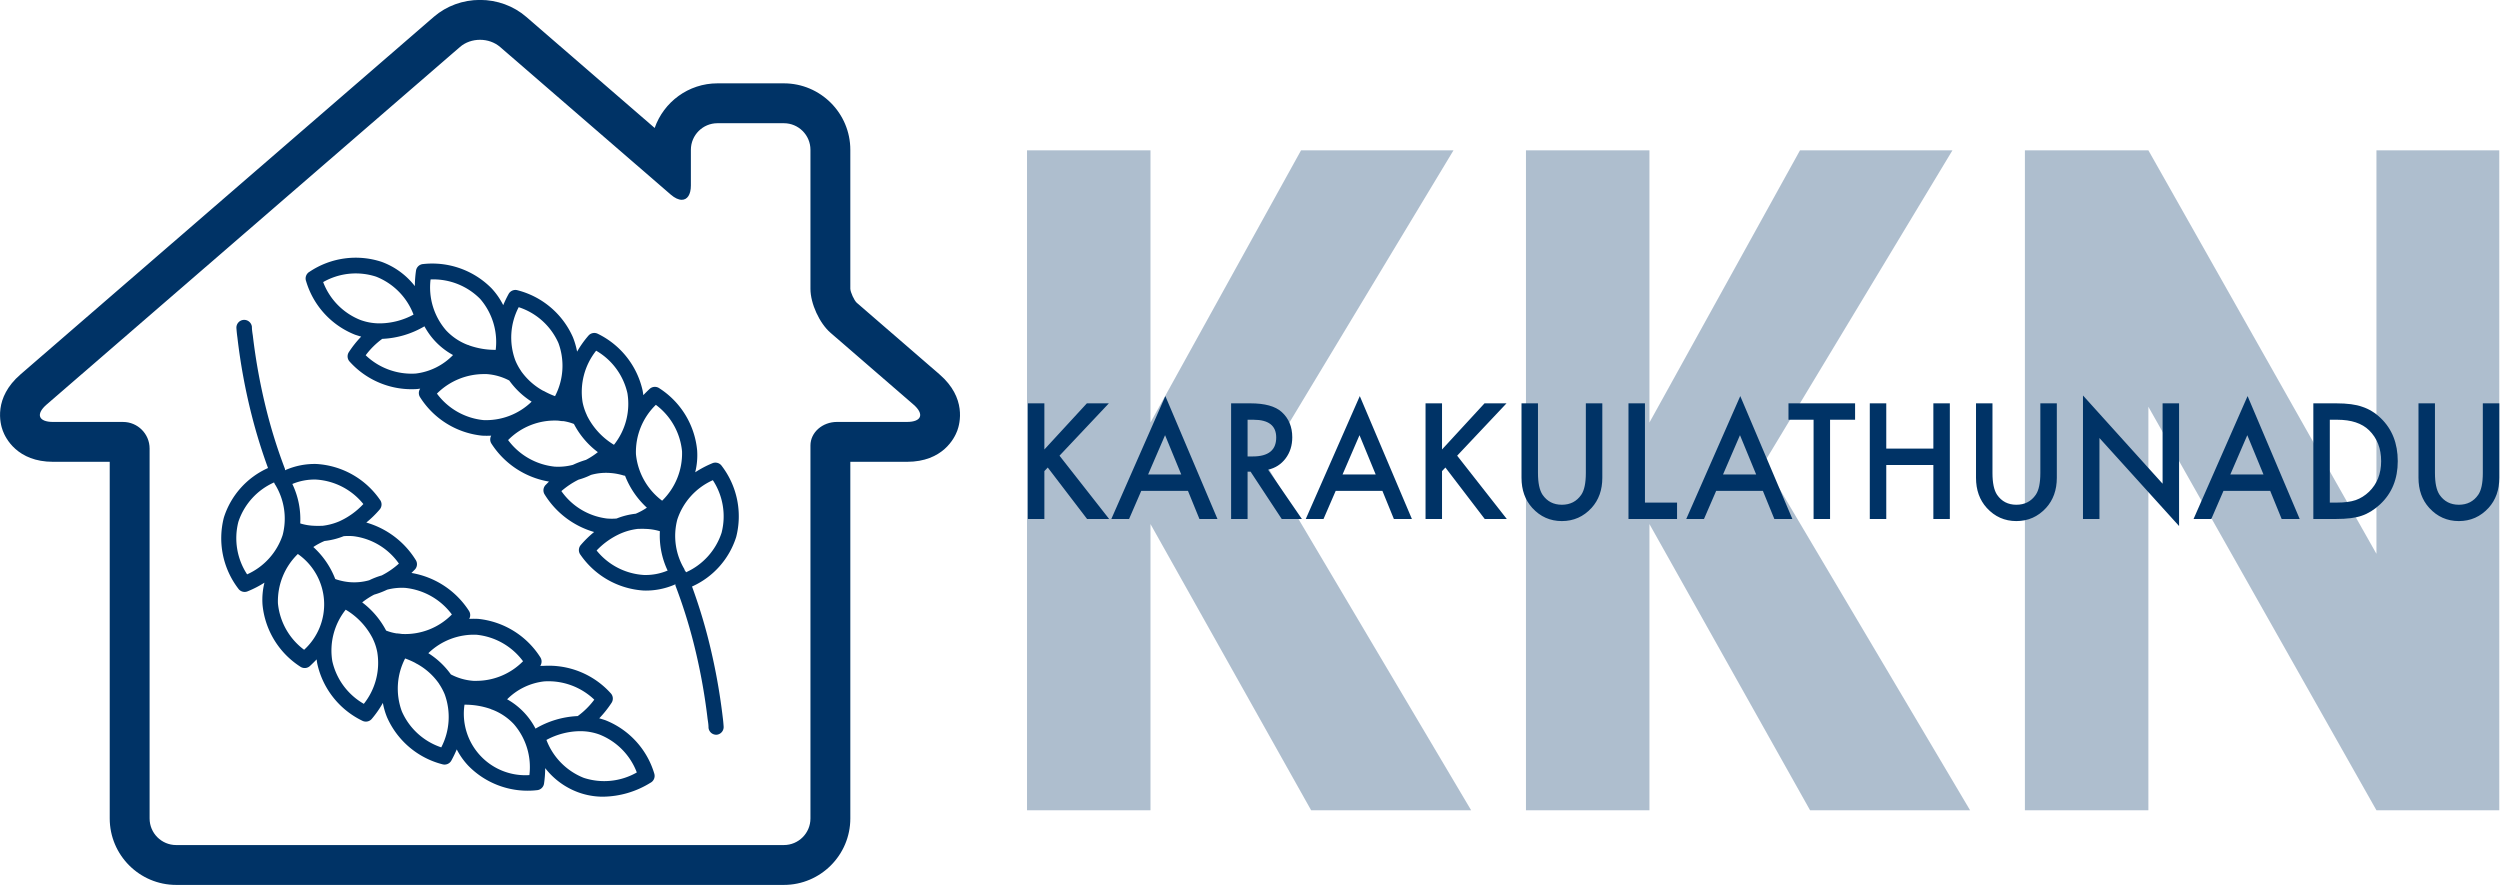
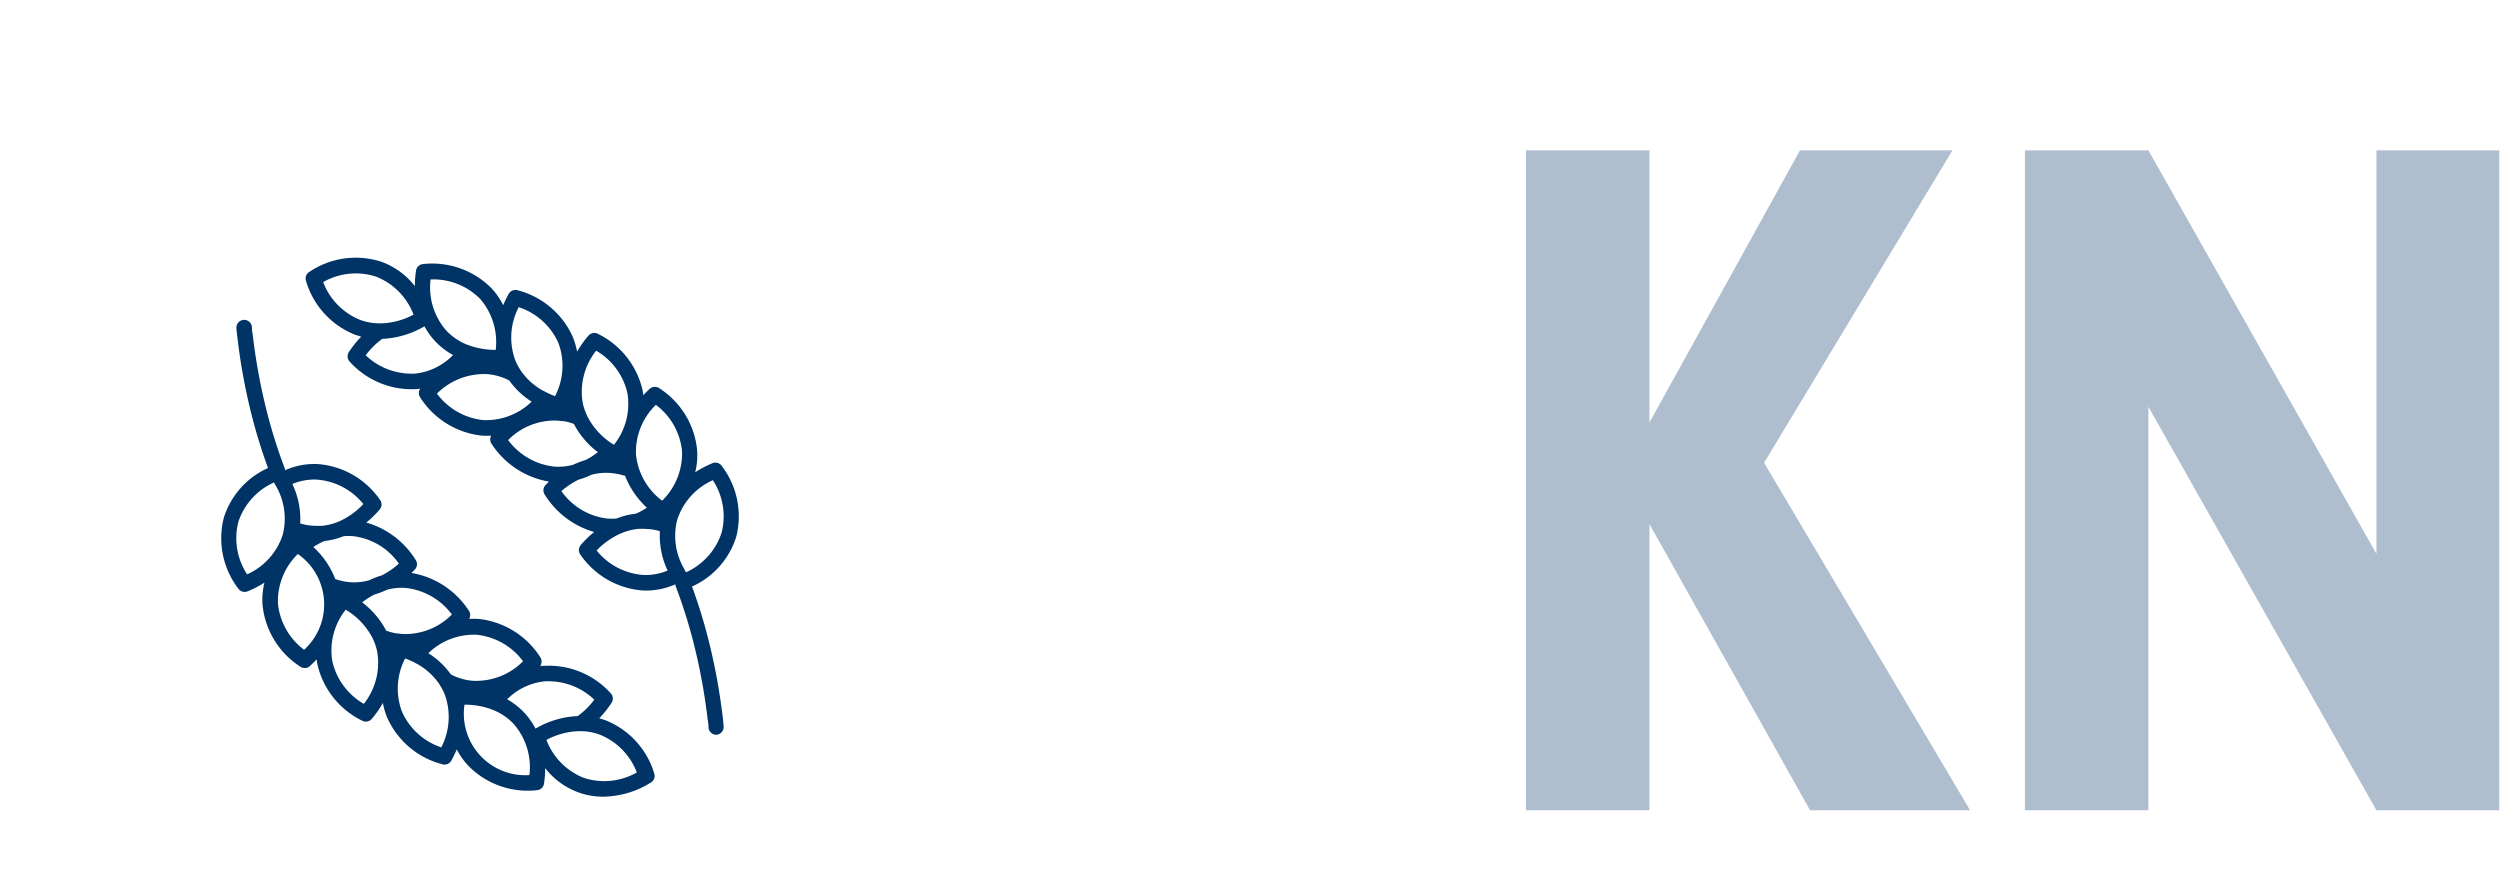
<svg xmlns="http://www.w3.org/2000/svg" xmlns:ns1="http://sodipodi.sourceforge.net/DTD/sodipodi-0.dtd" xmlns:ns2="http://www.inkscape.org/namespaces/inkscape" version="1.1" width="201.838" height="71.463" viewBox="0 0 2018.379 714.63" id="svg237" ns1:docname="logo1.svg" ns2:export-filename="logo1.svg" ns2:export-xdpi="70" ns2:export-ydpi="70">
  <ns1:namedview id="namedview1" pagecolor="#ffffff" bordercolor="#000000" borderopacity="0.25" ns2:showpageshadow="2" ns2:pageopacity="0.0" ns2:pagecheckerboard="0" ns2:deskcolor="#d1d1d1" showguides="true" />
  <defs id="defs241" />
  <g id="g424" style="display:inline;opacity:1" transform="translate(-70.438,-201.107)">
-     <path d="m 118.297,215.912 c 3.103,0 6.211,1.027 8.582,3.074 l 72.814,62.99 c 1.736,1.497 3.347,2.212 4.691,2.212 2.343,0 3.891,-2.161 3.891,-6.137 v -15.196 c 0,-6.262 5.082,-11.344 11.344,-11.344 h 28.333 c 6.262,0 11.344,5.082 11.344,11.344 v 59.332 c 0,6.262 3.84,14.668 8.582,18.769 l 35.366,30.596 c 4.742,4.101 3.5,7.425 -2.762,7.425 h -29.842 c -6.262,0 -11.344,4.498 -11.344,10.046 0,5.547 0,10.046 0,10.046 v 149.117 c 0,6.262 -5.082,11.344 -11.344,11.344 H -11.353 c -6.262,0 -11.344,-5.082 -11.344,-11.344 V 390.327 c 0,-6.262 -5.082,-11.344 -11.344,-11.344 h -29.842 c -6.262,0 -7.504,-3.324 -2.762,-7.425 L 109.721,218.992 c 2.365,-2.059 5.474,-3.08 8.576,-3.08 m 0,-17.017 c -7.323,0 -14.322,2.564 -19.711,7.215 L -77.781,358.687 c -11.594,10.023 -8.718,20.942 -7.561,24.05 1.157,3.114 6.126,13.256 21.458,13.256 h 24.169 v 152.186 c 0,15.638 12.723,28.361 28.361,28.361 H 247.953 c 15.638,0 28.361,-12.723 28.361,-28.361 v -149.117 -3.069 h 24.169 c 15.332,0 20.301,-10.142 21.458,-13.256 1.157,-3.108 4.033,-14.033 -7.567,-24.056 l -35.361,-30.596 c -1.078,-1.021 -2.632,-4.419 -2.7,-5.933 v -59.298 c 0,-15.638 -12.723,-28.361 -28.361,-28.361 h -28.333 c -12.377,0 -22.927,7.969 -26.79,19.042 l -54.816,-47.42 c -5.394,-4.657 -12.394,-7.221 -19.717,-7.221 z" fill="#ffffff" data-fill-palette-color="accent" id="path211" style="display:inline;opacity:1;fill:#003366;stroke-width:5.672" transform="matrix(1.892,0,0,1.892,234.162,-175.267)" />
    <path d="m 170.86,538.895 a 30.7,30.7 0 0 1 -10.509,-1.818 v 0 a 31.725,31.725 0 0 1 -14.243,-10.377 46.761,46.761 0 0 1 -0.496,6.609 3.305,3.305 0 0 1 -3.04,2.809 35.393,35.393 0 0 1 -29.18,-10.344 v 0 a 30.204,30.204 0 0 1 -5.023,-7.072 48.942,48.942 0 0 1 -2.313,4.792 3.305,3.305 0 0 1 -3.866,1.553 35.459,35.459 0 0 1 -23.562,-20.026 30.469,30.469 0 0 1 -1.785,-6.147 42.729,42.729 0 0 1 -4.726,6.808 3.305,3.305 0 0 1 -4.065,0.793 35.492,35.492 0 0 1 -19.167,-24.19 q -0.198,-0.991 -0.297,-1.983 c -0.859,0.892 -1.751,1.785 -2.71,2.677 a 3.305,3.305 0 0 1 -4.263,0.43 35.426,35.426 0 0 1 -16.127,-26.437 v 0 a 30.105,30.105 0 0 1 0.826,-9.418 44.018,44.018 0 0 1 -7.171,3.701 3.305,3.305 0 0 1 -3.999,-1.157 35.426,35.426 0 0 1 -6.147,-30.337 34.567,34.567 0 0 1 18.836,-21.117 229.409,229.409 0 0 1 -6.874,-22.174 254.458,254.458 0 0 1 -6.18,-33.443 c -0.198,-1.355 -0.33,-2.71 -0.43,-4.065 a 3.317,3.317 0 0 1 6.609,-0.562 c 0,1.256 0.198,2.478 0.397,3.767 a 251.913,251.913 0 0 0 6.048,32.683 220.784,220.784 0 0 0 7.667,24.19 2.776,2.776 0 0 1 0,0.562 30.898,30.898 0 0 1 13.516,-2.677 35.459,35.459 0 0 1 26.966,15.201 3.305,3.305 0 0 1 0,4.131 44.315,44.315 0 0 1 -5.783,5.651 36.781,36.781 0 0 1 21.084,15.961 3.305,3.305 0 0 1 -0.397,4.131 l -1.421,1.421 a 36.351,36.351 0 0 1 24.487,16.094 3.305,3.305 0 0 1 0.165,3.503 37.739,37.739 0 0 1 3.866,0 35.723,35.723 0 0 1 26.437,16.325 3.305,3.305 0 0 1 0,3.734 h 1.322 a 35.558,35.558 0 0 1 28.717,11.632 3.305,3.305 0 0 1 0.397,4.131 46.265,46.265 0 0 1 -5.254,6.609 q 1.289,0.364 2.578,0.793 a 35.327,35.327 0 0 1 20.918,22.835 3.305,3.305 0 0 1 -1.685,3.899 39.127,39.127 0 0 1 -20.125,5.915 z m -24.223,-24.223 a 28.09,28.09 0 0 0 15.961,16.193 v 0 a 28.056,28.056 0 0 0 22.604,-2.313 28.023,28.023 0 0 0 -15.961,-16.193 23.727,23.727 0 0 0 -7.931,-1.421 h -0.628 a 30.932,30.932 0 0 0 -14.045,3.734 z M 111.674,499.635 a 26.239,26.239 0 0 0 27.693,30.039 v 0 a 27.99,27.99 0 0 0 -6.609,-21.712 24.686,24.686 0 0 0 -9.154,-6.18 2.809,2.809 0 0 1 -0.727,-0.297 33.245,33.245 0 0 0 -11.236,-1.851 z M 86.393,479.808 a 28.023,28.023 0 0 0 -1.454,22.67 v 0 a 28.023,28.023 0 0 0 16.821,15.367 28.156,28.156 0 0 0 1.454,-22.67 26.008,26.008 0 0 0 -2.115,-4.032 2.842,2.842 0 0 1 -0.33,-0.529 27.759,27.759 0 0 0 -9.418,-8.427 3.734,3.734 0 0 1 -0.694,-0.397 35.591,35.591 0 0 0 -4.395,-1.917 z m 43.522,17.548 a 30.238,30.238 0 0 1 12.062,12.492 38.697,38.697 0 0 1 18.01,-5.354 33.046,33.046 0 0 0 7.072,-7.006 28.321,28.321 0 0 0 -21.348,-7.799 26.437,26.437 0 0 0 -15.928,7.733 z M 61.014,459.054 a 28.023,28.023 0 0 0 -5.75,21.976 v 0 a 28.056,28.056 0 0 0 13.45,18.242 28.056,28.056 0 0 0 5.75,-21.976 22.472,22.472 0 0 0 -1.619,-5.188 1.95,1.95 0 0 1 -0.198,-0.463 30.204,30.204 0 0 0 -11.632,-12.525 z m 44.844,27.66 a 24.322,24.322 0 0 0 9.617,2.743 h 0.826 a 28.056,28.056 0 0 0 20.357,-8.361 28.222,28.222 0 0 0 -19.828,-11.302 27.891,27.891 0 0 0 -20.588,7.865 34.17,34.17 0 0 1 9.617,9.055 z m -73.793,-30.337 a 28.056,28.056 0 0 0 11.17,19.828 26.206,26.206 0 0 0 -2.677,-40.879 28.156,28.156 0 0 0 -8.493,21.084 z m 48.909,19.167 z m 2.313,-6.279 c 0.595,0 1.223,0.165 1.851,0.198 a 27.891,27.891 0 0 0 21.15,-8.328 28.42,28.42 0 0 0 -19.828,-11.335 24.62,24.62 0 0 0 -7.799,0.76 34.996,34.996 0 0 1 -5.552,2.115 31.956,31.956 0 0 0 -5.089,3.305 35.888,35.888 0 0 1 10.211,12.029 21.216,21.216 0 0 0 4.56,1.223 1.024,1.024 0 0 1 0.496,0.033 z M 56.85,446.133 a 25.809,25.809 0 0 0 5.585,1.19 23.628,23.628 0 0 0 8.592,-0.793 32.22,32.22 0 0 1 5.32,-2.049 33.873,33.873 0 0 0 7.336,-5.056 27.891,27.891 0 0 0 -19.464,-11.698 24.256,24.256 0 0 0 -4.098,0 30.832,30.832 0 0 1 -8.162,2.049 28.288,28.288 0 0 0 -4.792,2.578 35.723,35.723 0 0 1 9.352,13.648 z M 30.413,404.792 a 28.056,28.056 0 0 0 -15.234,16.821 28.156,28.156 0 0 0 3.734,22.406 27.957,27.957 0 0 0 15.168,-16.788 27.825,27.825 0 0 0 -3.04,-21.249 l -0.198,-0.297 -0.165,-0.264 a 5.354,5.354 0 0 0 -0.33,-0.727 z m 11.236,17.515 a 23.133,23.133 0 0 0 6.147,0.991 26.437,26.437 0 0 0 2.809,0 h 0.496 a 25.908,25.908 0 0 0 6.609,-1.685 l 0.562,-0.231 a 31.956,31.956 0 0 0 10.244,-7.369 28.123,28.123 0 0 0 -20.191,-10.443 24.421,24.421 0 0 0 -10.112,1.884 34.798,34.798 0 0 1 3.371,16.755 z m 177.46,90.151 a 3.305,3.305 0 0 1 -3.305,-3.007 c 0,-1.256 -0.198,-2.478 -0.397,-3.767 a 251.913,251.913 0 0 0 -6.048,-32.683 220.784,220.784 0 0 0 -7.667,-24.19 2.776,2.776 0 0 1 0,-0.562 30.932,30.932 0 0 1 -13.483,2.677 35.459,35.459 0 0 1 -26.999,-15.201 3.305,3.305 0 0 1 0,-4.131 44.315,44.315 0 0 1 5.783,-5.651 36.781,36.781 0 0 1 -21.084,-15.961 3.305,3.305 0 0 1 0.397,-4.131 l 1.421,-1.421 a 36.351,36.351 0 0 1 -24.487,-16.094 3.305,3.305 0 0 1 -0.165,-3.503 37.739,37.739 0 0 1 -3.866,0 35.624,35.624 0 0 1 -26.437,-16.325 3.305,3.305 0 0 1 0,-3.734 l -1.322,0.165 a 35.558,35.558 0 0 1 -28.717,-11.632 3.305,3.305 0 0 1 -0.397,-4.131 43.985,43.985 0 0 1 5.254,-6.609 q -1.289,-0.364 -2.578,-0.793 a 35.327,35.327 0 0 1 -20.918,-22.835 3.305,3.305 0 0 1 1.487,-4.065 35.393,35.393 0 0 1 30.667,-4.23 v 0 a 31.725,31.725 0 0 1 14.243,10.377 46.761,46.761 0 0 1 0.496,-6.609 3.305,3.305 0 0 1 3.04,-2.809 35.591,35.591 0 0 1 29.18,10.344 30.204,30.204 0 0 1 4.99,7.204 48.942,48.942 0 0 1 2.313,-4.792 3.305,3.305 0 0 1 3.866,-1.553 35.459,35.459 0 0 1 23.562,20.026 32.782,32.782 0 0 1 1.785,6.147 42.729,42.729 0 0 1 4.825,-6.808 3.305,3.305 0 0 1 3.899,-0.859 35.492,35.492 0 0 1 19.233,24.256 v 0 q 0.198,0.991 0.297,1.983 c 0.859,-0.892 1.751,-1.785 2.71,-2.677 a 3.305,3.305 0 0 1 4.131,-0.264 35.426,35.426 0 0 1 16.127,26.437 v 0 a 30.105,30.105 0 0 1 -0.826,9.418 44.018,44.018 0 0 1 7.336,-3.866 3.305,3.305 0 0 1 3.999,1.157 35.426,35.426 0 0 1 6.147,30.337 34.567,34.567 0 0 1 -18.837,21.117 229.409,229.409 0 0 1 6.874,22.174 260.175,260.175 0 0 1 6.213,33.443 q 0.264,2.016 0.397,4.065 a 3.305,3.305 0 0 1 -3.007,3.569 z M 168.051,433.84 a 28.09,28.09 0 0 0 20.191,10.443 24.223,24.223 0 0 0 10.112,-1.884 34.798,34.798 0 0 1 -3.305,-16.788 23.331,23.331 0 0 0 -6.147,-0.991 26.437,26.437 0 0 0 -2.809,0 h -0.496 a 25.908,25.908 0 0 0 -6.609,1.685 l -0.562,0.231 a 31.956,31.956 0 0 0 -10.377,7.303 z m 37.838,8.724 0.33,0.562 a 28.056,28.056 0 0 0 15.168,-16.887 28.156,28.156 0 0 0 -3.734,-22.406 27.957,27.957 0 0 0 -15.168,16.788 27.528,27.528 0 0 0 3.073,21.249 v 0.297 z m -52.874,-34.071 a 27.891,27.891 0 0 0 19.464,11.698 24.256,24.256 0 0 0 4.098,0 30.832,30.832 0 0 1 8.162,-2.049 26.834,26.834 0 0 0 4.759,-2.578 36.351,36.351 0 0 1 -9.319,-13.648 h -0.33 a 25.809,25.809 0 0 0 -5.618,-1.124 23.628,23.628 0 0 0 -8.592,0.793 30.072,30.072 0 0 1 -5.287,2.016 34.6,34.6 0 0 0 -7.369,4.924 z m 40.317,-36.814 a 28.056,28.056 0 0 0 -8.493,21.084 28.189,28.189 0 0 0 11.17,19.828 28.156,28.156 0 0 0 8.493,-21.084 28.056,28.056 0 0 0 -11.17,-19.828 z m -63.053,15.036 a 28.42,28.42 0 0 0 19.828,11.335 24.62,24.62 0 0 0 7.832,-0.76 38.532,38.532 0 0 1 5.552,-2.115 31.956,31.956 0 0 0 5.089,-3.305 35.525,35.525 0 0 1 -10.211,-12.029 21.216,21.216 0 0 0 -4.56,-1.223 0.925,0.925 0 0 1 -0.43,0 c -0.595,0 -1.223,-0.165 -1.851,-0.198 a 27.924,27.924 0 0 0 -21.249,8.295 z m 45.175,2.016 v 0 a 28.023,28.023 0 0 0 5.75,-21.976 v 0 a 28.056,28.056 0 0 0 -13.351,-18.176 28.255,28.255 0 0 0 -5.783,22.009 23.76,23.76 0 0 0 1.652,5.122 3.106,3.106 0 0 1 0.198,0.496 30.204,30.204 0 0 0 11.533,12.525 z M 99.909,366.888 a 28.222,28.222 0 0 0 19.828,11.302 27.891,27.891 0 0 0 20.588,-7.865 34.17,34.17 0 0 1 -9.55,-9.022 24.322,24.322 0 0 0 -9.617,-2.743 h -0.892 a 28.387,28.387 0 0 0 -20.357,8.328 z m 55.65,5.42 z m -9.517,-6.246 a 33.377,33.377 0 0 0 4.263,1.917 28.023,28.023 0 0 0 1.454,-22.67 28.023,28.023 0 0 0 -16.953,-15.301 28.023,28.023 0 0 0 -1.454,22.67 24.587,24.587 0 0 0 2.115,4.032 2.842,2.842 0 0 1 0.33,0.529 28.123,28.123 0 0 0 9.418,8.427 3.734,3.734 0 0 1 0.826,0.397 z M 69.507,350.53 a 28.321,28.321 0 0 0 21.348,7.799 26.437,26.437 0 0 0 15.928,-7.898 30.238,30.238 0 0 1 -12.194,-12.26 38.697,38.697 0 0 1 -18.01,5.354 33.046,33.046 0 0 0 -7.072,7.006 z m 44.282,-4.164 a 33.046,33.046 0 0 0 11.203,1.851 v 0 a 28.09,28.09 0 0 0 -6.609,-21.712 v 0 a 28.09,28.09 0 0 0 -21.183,-8.328 v 0 a 27.99,27.99 0 0 0 6.609,21.712 24.686,24.686 0 0 0 9.154,6.18 3.602,3.602 0 0 1 0.826,0.297 z m -38.235,-9.451 h 0.33 a 30.932,30.932 0 0 0 14.045,-3.734 28.09,28.09 0 0 0 -15.961,-16.193 v 0 a 28.056,28.056 0 0 0 -22.604,2.313 28.023,28.023 0 0 0 15.961,16.193 23.727,23.727 0 0 0 7.931,1.421 z" fill="#ffffff" data-fill-palette-color="accent" id="path443" style="display:inline;opacity:1;fill:#003366;stroke-width:3.305" transform="matrix(1.892,0,0,1.892,234.162,-175.267)" />
    <g aria-label="KKN" transform="matrix(1.13,0,0,1.57,552.136,-672.218)" id="text408" style="font-weight:bold;font-size:450.105px;font-family:Futura;-inkscape-font-specification:'Futura Bold';text-align:center;text-anchor:middle;display:inline;opacity:0.318;fill:#003366;stroke-width:0.901;stroke-linecap:square;stroke-miterlimit:0;paint-order:stroke fill markers">
-       <path d="M 395.709,773.538 503.284,633.555 H 612.21 L 477.628,794.243 624.813,972.934 H 510.486 L 395.709,825.75 V 972.934 H 307.489 V 633.555 h 88.221 z" style="fill:#003366" id="path1081" />
      <path d="M 752.192,773.538 859.767,633.555 H 968.693 L 834.111,794.243 981.296,972.934 H 866.969 L 752.192,825.75 V 972.934 H 663.972 V 633.555 h 88.221 z" style="fill:#003366" id="path1083" />
      <path d="M 1020.455,972.934 V 633.555 h 88.221 l 162.938,207.498 V 633.555 h 87.77 v 339.379 h -87.77 l -162.938,-207.498 v 207.498 z" style="fill:#003366" id="path1085" />
    </g>
-     <path d="m 913.612,563.991 34.308,-37.249 h 17.753 l -39.845,42.267 40.074,51.096 h -17.811 l -31.739,-41.542 -2.74,2.902 v 38.639 h -13.301 v -93.363 h 13.301 z m 115.94,33.439 h -37.733 l -9.819,22.676 h -14.328 l 43.613,-99.229 42.072,99.229 H 1038.8 Z m -5.423,-13.243 -13.072,-31.746 -13.7,31.746 z m 70.101,-3.87 27.287,39.788 h -16.269 l -25.174,-38.216 h -2.398 v 38.216 h -13.301 v -93.363 h 15.584 q 17.468,0 25.232,6.954 8.563,7.74 8.563,20.438 0,9.917 -5.366,17.052 -5.366,7.135 -14.157,9.131 z m -16.555,-10.703 h 4.224 q 18.895,0 18.895,-15.299 0,-14.331 -18.381,-14.331 h -4.738 z m 108.861,27.815 h -37.733 l -9.819,22.676 h -14.328 l 43.613,-99.229 42.072,99.229 h -14.557 z m -5.423,-13.243 -13.072,-31.746 -13.7,31.746 z m 53.546,-20.196 34.308,-37.249 h 17.753 l -39.845,42.267 40.074,51.096 h -17.811 l -31.739,-41.542 -2.74,2.902 v 38.639 h -13.301 v -93.363 h 13.301 z m 77.464,-37.249 v 56.236 q 0,12.033 3.711,17.596 5.537,8.042 15.584,8.042 10.104,0 15.641,-8.042 3.711,-5.382 3.711,-17.596 v -56.236 h 13.301 v 60.106 q 0,14.754 -8.677,24.308 -9.762,10.642 -23.976,10.642 -14.214,0 -23.919,-10.642 -8.677,-9.554 -8.677,-24.308 v -60.106 z m 86.37,0 v 80.121 h 25.917 v 13.243 h -39.217 v -93.363 z m 95.218,70.688 h -37.733 l -9.819,22.676 h -14.328 l 43.613,-99.229 42.072,99.229 h -14.557 z m -5.423,-13.243 -13.072,-31.746 -13.7,31.746 z m 59.654,-44.202 v 80.121 h -13.301 v -80.121 h -20.265 v -13.243 h 53.774 v 13.243 z m 45.383,23.28 h 38.019 v -36.523 h 13.301 v 93.363 h -13.301 v -43.598 h -38.019 v 43.598 h -13.301 v -93.363 h 13.301 z m 85.742,-36.523 v 56.236 q 0,12.033 3.711,17.596 5.537,8.042 15.584,8.042 10.104,0 15.641,-8.042 3.711,-5.382 3.711,-17.596 v -56.236 h 13.301 v 60.106 q 0,14.754 -8.677,24.308 -9.762,10.642 -23.976,10.642 -14.214,0 -23.919,-10.642 -8.677,-9.554 -8.677,-24.308 v -60.106 z m 73.069,93.363 v -99.712 l 64.278,71.232 v -64.883 h 13.301 v 99.047 l -64.278,-71.05 v 65.366 z m 151.161,-22.676 h -37.733 l -9.819,22.676 h -14.328 l 43.613,-99.229 42.072,99.229 h -14.557 z m -5.423,-13.243 -13.072,-31.746 -13.7,31.746 z m 40.245,35.918 v -93.363 h 18.496 q 13.301,0 21.007,2.782 8.277,2.721 15.013,9.252 13.643,13.182 13.643,34.648 0,21.527 -14.214,34.83 -7.136,6.652 -14.956,9.252 -7.307,2.6 -20.722,2.6 z m 13.301,-13.243 h 5.994 q 8.962,0 14.899,-1.995 5.937,-2.116 10.732,-6.712 9.819,-9.494 9.819,-24.732 0,-15.359 -9.704,-24.913 -8.734,-8.526 -25.745,-8.526 h -5.994 z m 84.885,-80.121 v 56.236 q 0,12.033 3.711,17.596 5.537,8.042 15.584,8.042 10.104,0 15.641,-8.042 3.711,-5.382 3.711,-17.596 v -56.236 h 13.301 v 60.106 q 0,14.754 -8.677,24.308 -9.761,10.642 -23.976,10.642 -14.214,0 -23.919,-10.642 -8.677,-9.554 -8.677,-24.308 v -60.106 z" id="text1" style="font-size:120.325px;font-family:Futura;-inkscape-font-specification:Futura;fill:#003366;stroke-width:22.561" aria-label="KARAKULATHUNADU " />
  </g>
</svg>